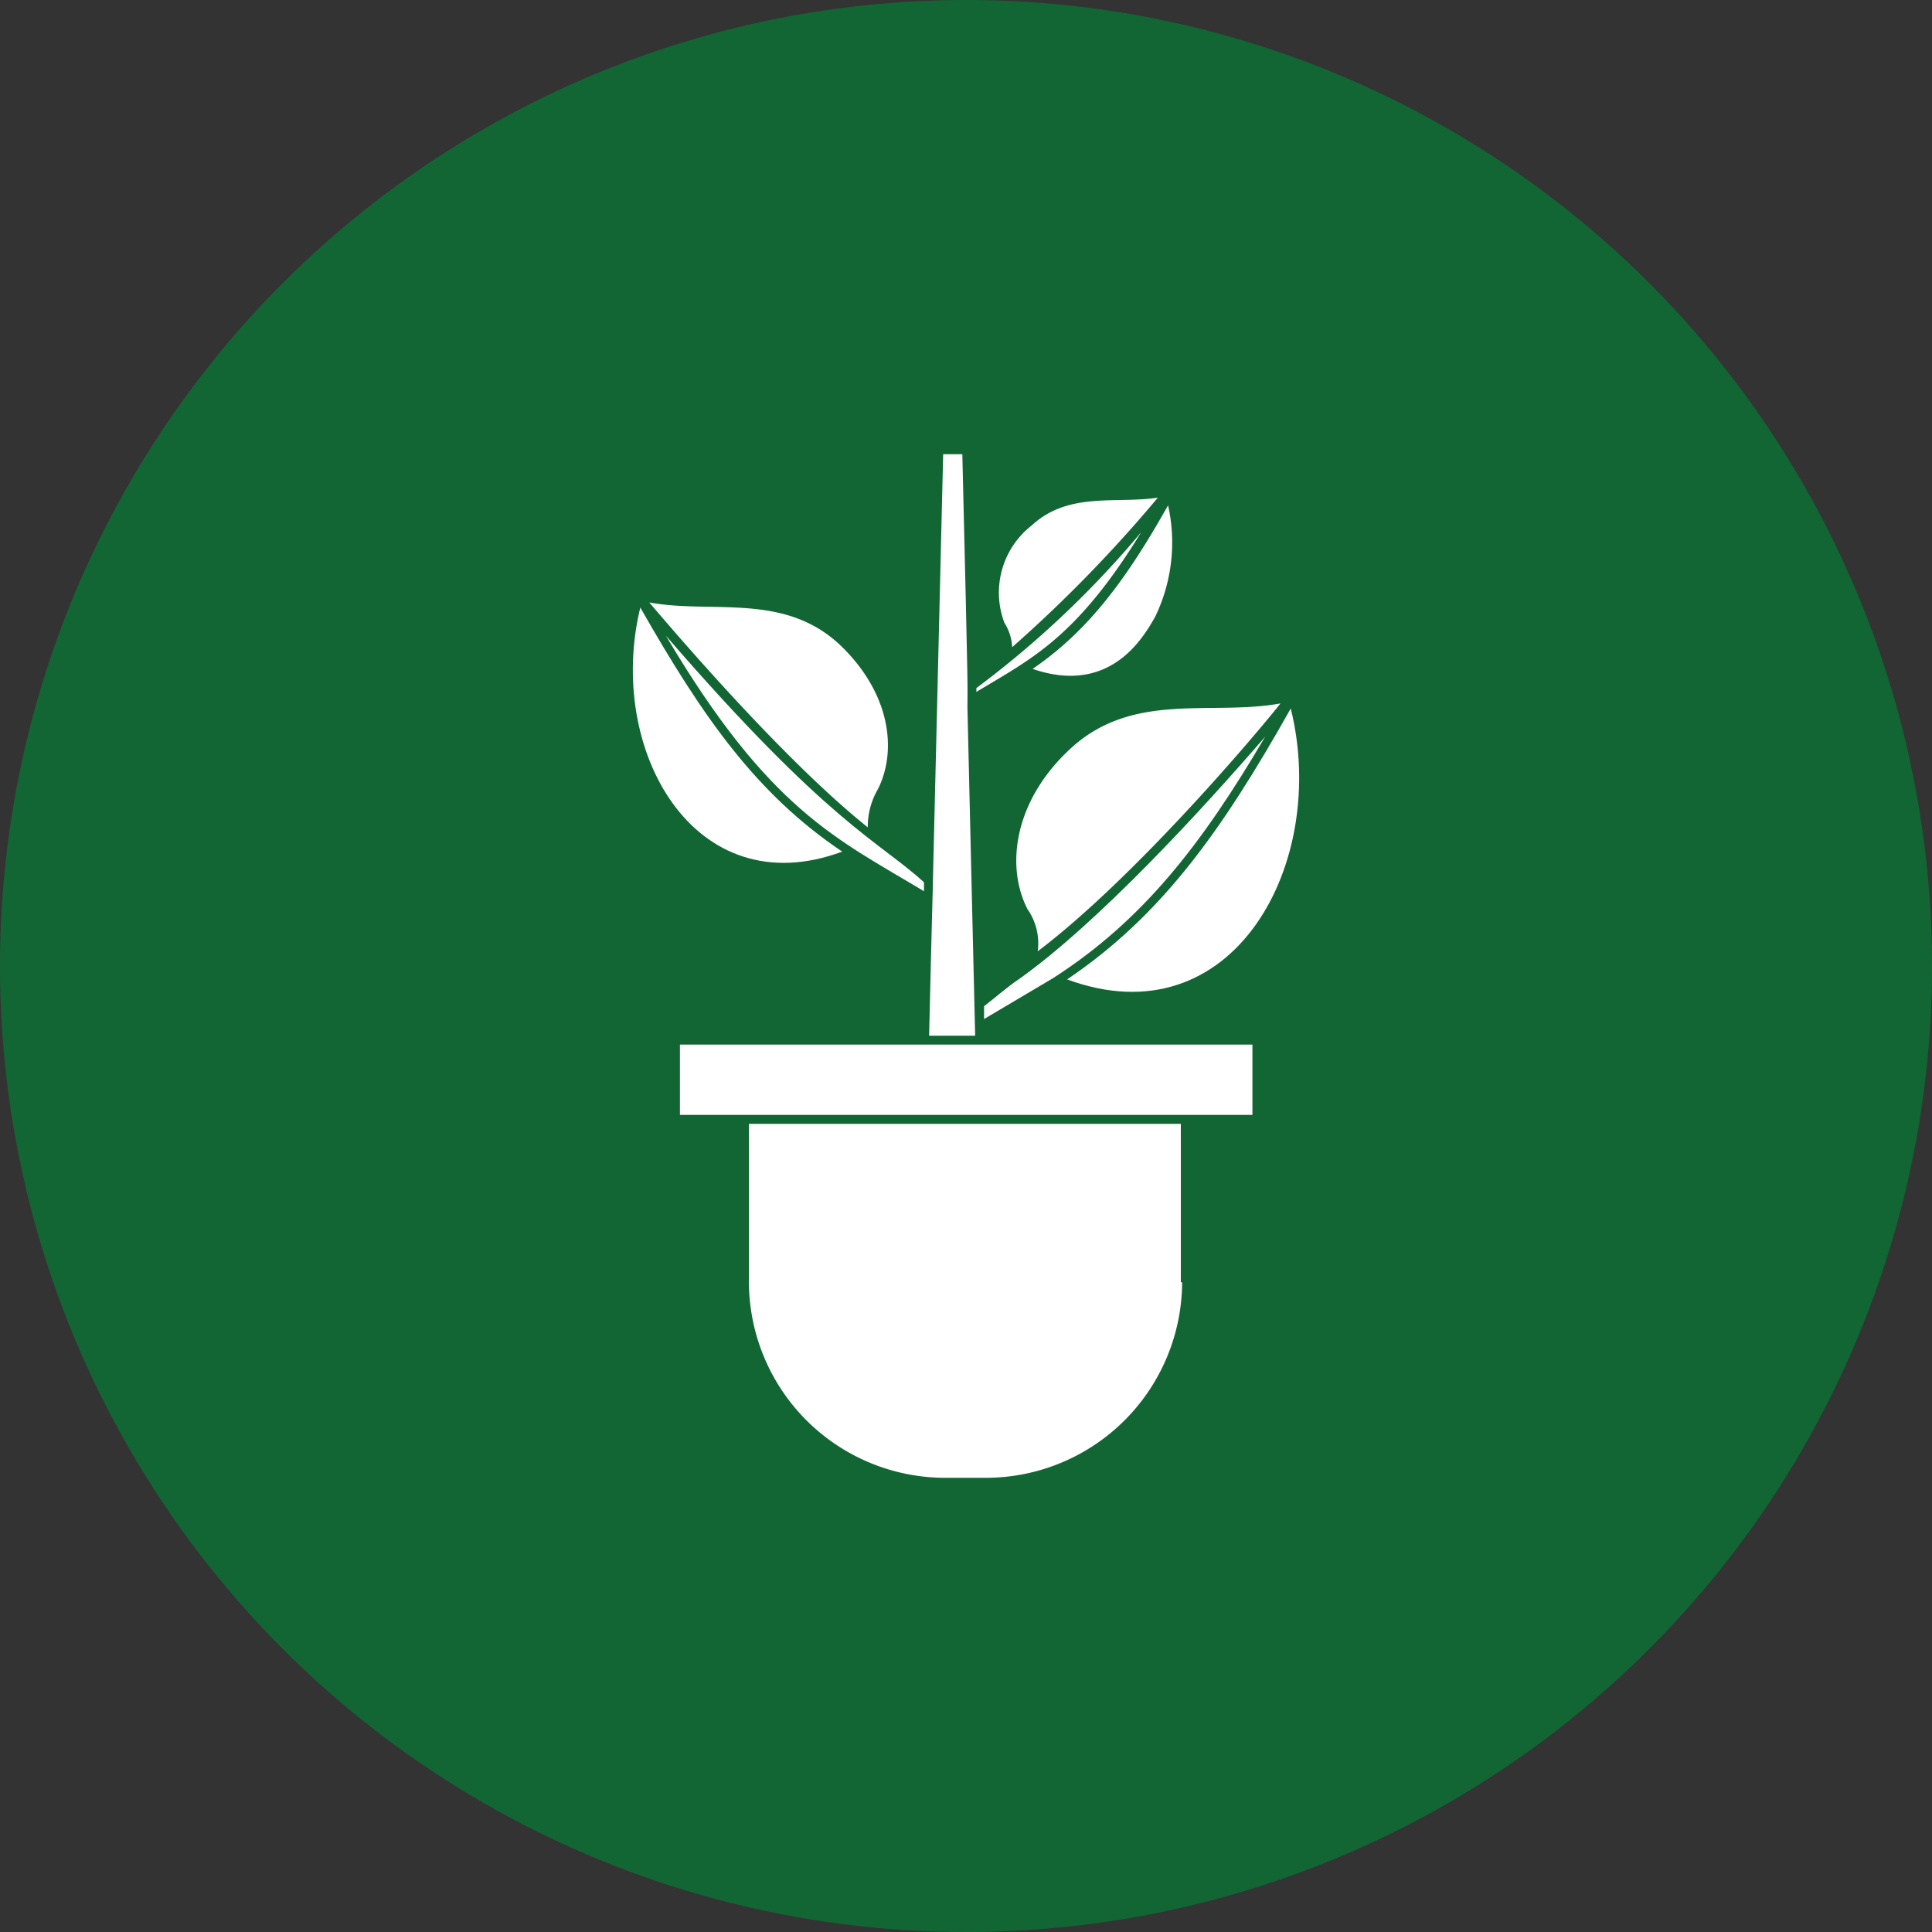
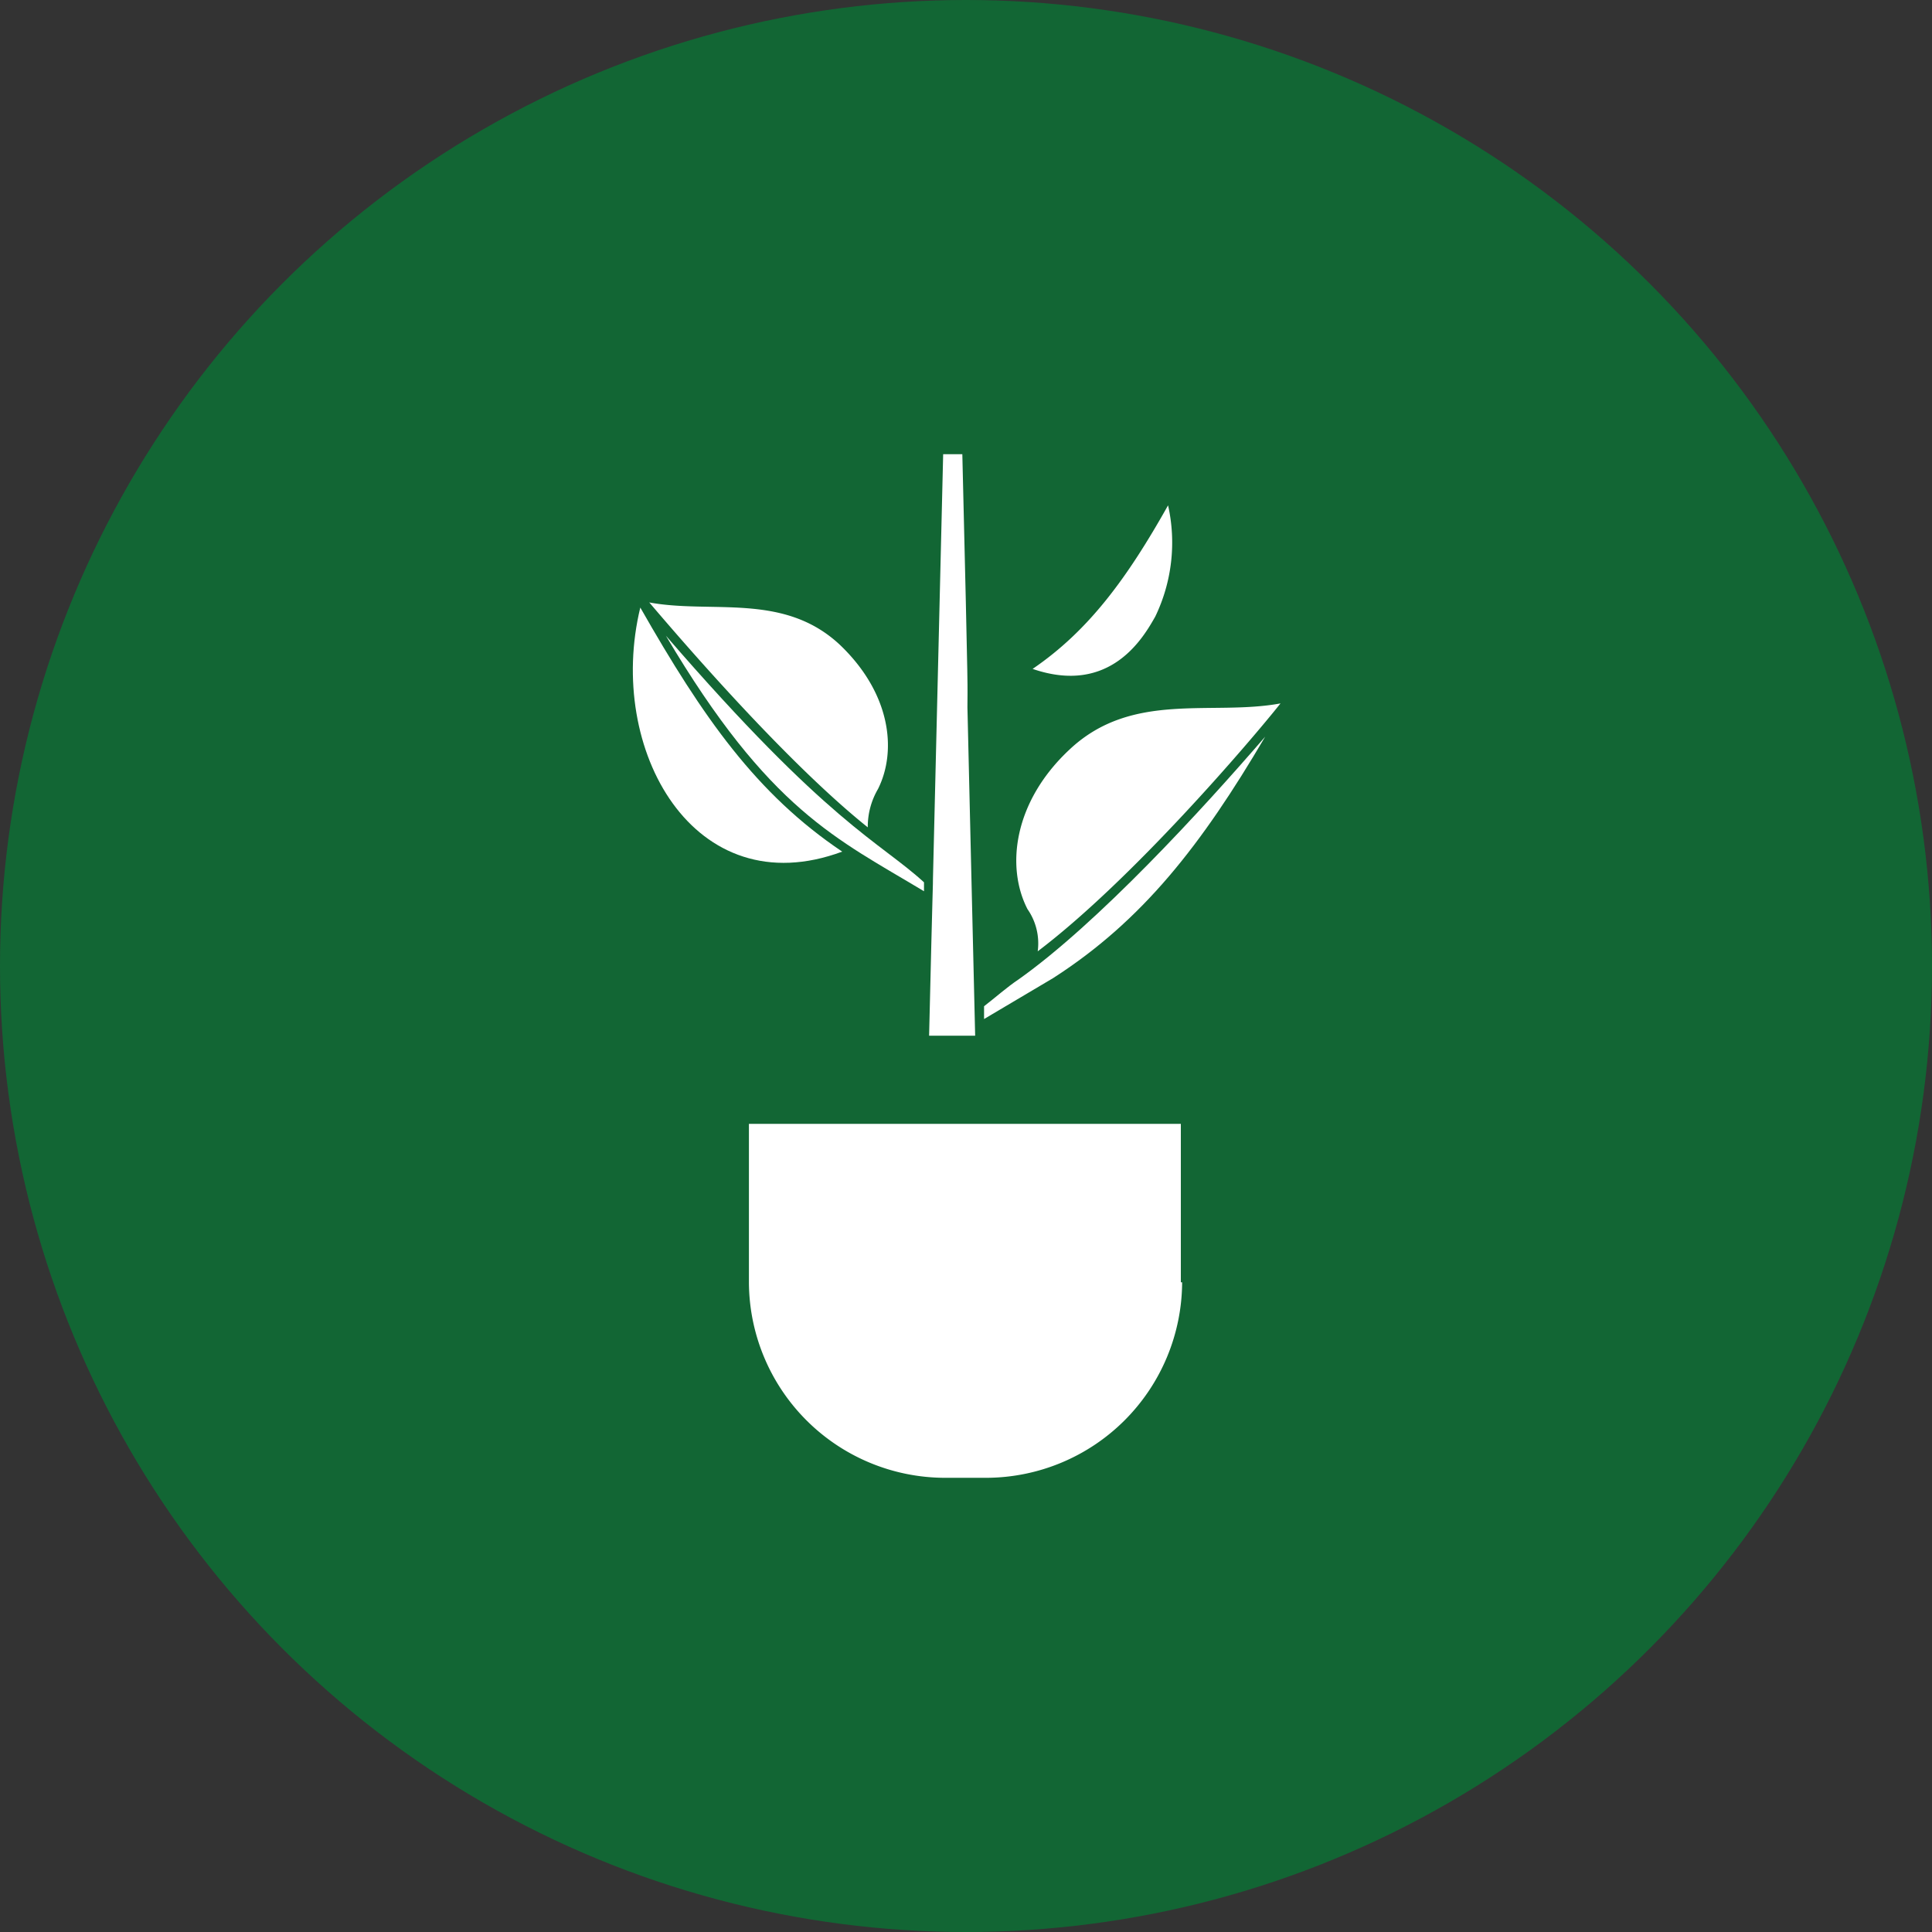
<svg xmlns="http://www.w3.org/2000/svg" width="100" height="100" viewBox="0 0 100 100">
  <rect x="0" y="0" width="100" height="100" fill="#333333" stroke="none" />
  <g id="Group_4247" data-name="Group 4247" transform="translate(-61.38 -2349.38)">
    <circle id="Ellipse_109" data-name="Ellipse 109" cx="50" cy="50" r="50" transform="translate(61.38 2349.38)" fill="#126634" />
    <g id="noun-garden-3071243" transform="translate(-109.794 2316.889)">
      <path id="Path_51536" data-name="Path 51536" d="M385.468,84.155c-.6,1.058-2.315,4.1-6.35,2.712,2.91-1.984,4.895-4.7,7.011-8.466a8.821,8.821,0,0,1-.661,5.754Z" transform="translate(-154.496 -19.754)" fill="#fff" />
-       <path id="Path_51537" data-name="Path 51537" d="M365.831,76.494c1.918-1.786,4.366-1.124,6.548-1.455a71.229,71.229,0,0,1-7.54,7.739,2.567,2.567,0,0,0-.4-1.257,4.411,4.411,0,0,1,1.389-5.027Z" transform="translate(-141.275 -16.789)" fill="#fff" />
-       <path id="Path_51538" data-name="Path 51538" d="M354.48,98.229a50.242,50.242,0,0,0,8.532-8.069c-3.373,5.49-5.688,6.548-8.532,8.268v-.2Z" transform="translate(-132.768 -30.124)" fill="#fff" />
      <path id="Path_51539" data-name="Path 51539" d="M220.978,123.143c2.645,2.514,2.976,5.49,1.984,7.474a3.861,3.861,0,0,0-.529,1.984c-4.3-3.44-9.789-9.856-11.31-11.641,3.241.6,6.945-.529,9.855,2.183Z" transform="translate(-6.343 -57.287)" fill="#fff" />
      <path id="Path_51540" data-name="Path 51540" d="M204.316,123.2c3.241,5.688,6.019,9.657,10.451,12.633C207.094,138.677,202.53,130.542,204.316,123.2Z" transform="translate(0 -59.262)" fill="#fff" />
      <path id="Path_51541" data-name="Path 51541" d="M231.761,148.749c-4.5-2.712-8-4.167-13.361-13.229,8.4,9.723,11.046,10.649,13.361,12.766v.463Z" transform="translate(-12.761 -70.127)" fill="#fff" />
      <path id="Path_51542" data-name="Path 51542" d="M277.223,357.644a10.163,10.163,0,0,1-10.12,10.12H264.92a10.163,10.163,0,0,1-10.12-10.12v-8.2h22.356v8.2Z" transform="translate(-44.862 -258.782)" fill="#fff" />
-       <path id="Path_51543" data-name="Path 51543" d="M254.193,314.72v3.638H224.561V314.72h29.632Z" transform="translate(-18.194 -228.161)" fill="#fff" />
+       <path id="Path_51543" data-name="Path 51543" d="M254.193,314.72v3.638V314.72h29.632Z" transform="translate(-18.194 -228.161)" fill="#fff" />
      <path id="Path_51544" data-name="Path 51544" d="M333.76,86.1c.2-8.466.2-7.673.2-8.136L334.488,56h.992c.331,13.692.264,11.641.264,13.1.066,2.58.331,14.419.4,17Z" transform="translate(-114.496)" fill="#fff" />
      <path id="Path_51545" data-name="Path 51545" d="M372.545,175.849c-1.124-2.183-.728-5.556,2.183-8.268,3.241-3.043,7.342-1.72,10.913-2.381-1.521,1.918-7.672,9.128-12.567,12.832a3.1,3.1,0,0,0-.529-2.183Z" transform="translate(-148.188 -96.301)" fill="#fff" />
      <path id="Path_51546" data-name="Path 51546" d="M359.627,192.327c4.1-2.91,9.458-8.731,12.766-12.567-3.307,5.622-6.35,9.525-10.98,12.5l-3.572,2.117v-.662c.6-.463,1.191-.992,1.786-1.389Z" transform="translate(-135.732 -109.141)" fill="#fff" />
-       <path id="Path_51547" data-name="Path 51547" d="M394.24,181.462c4.895-3.307,8-7.673,11.575-14.022C407.8,175.443,402.839,184.637,394.24,181.462Z" transform="translate(-167.832 -98.277)" fill="#fff" />
    </g>
  </g>
</svg>